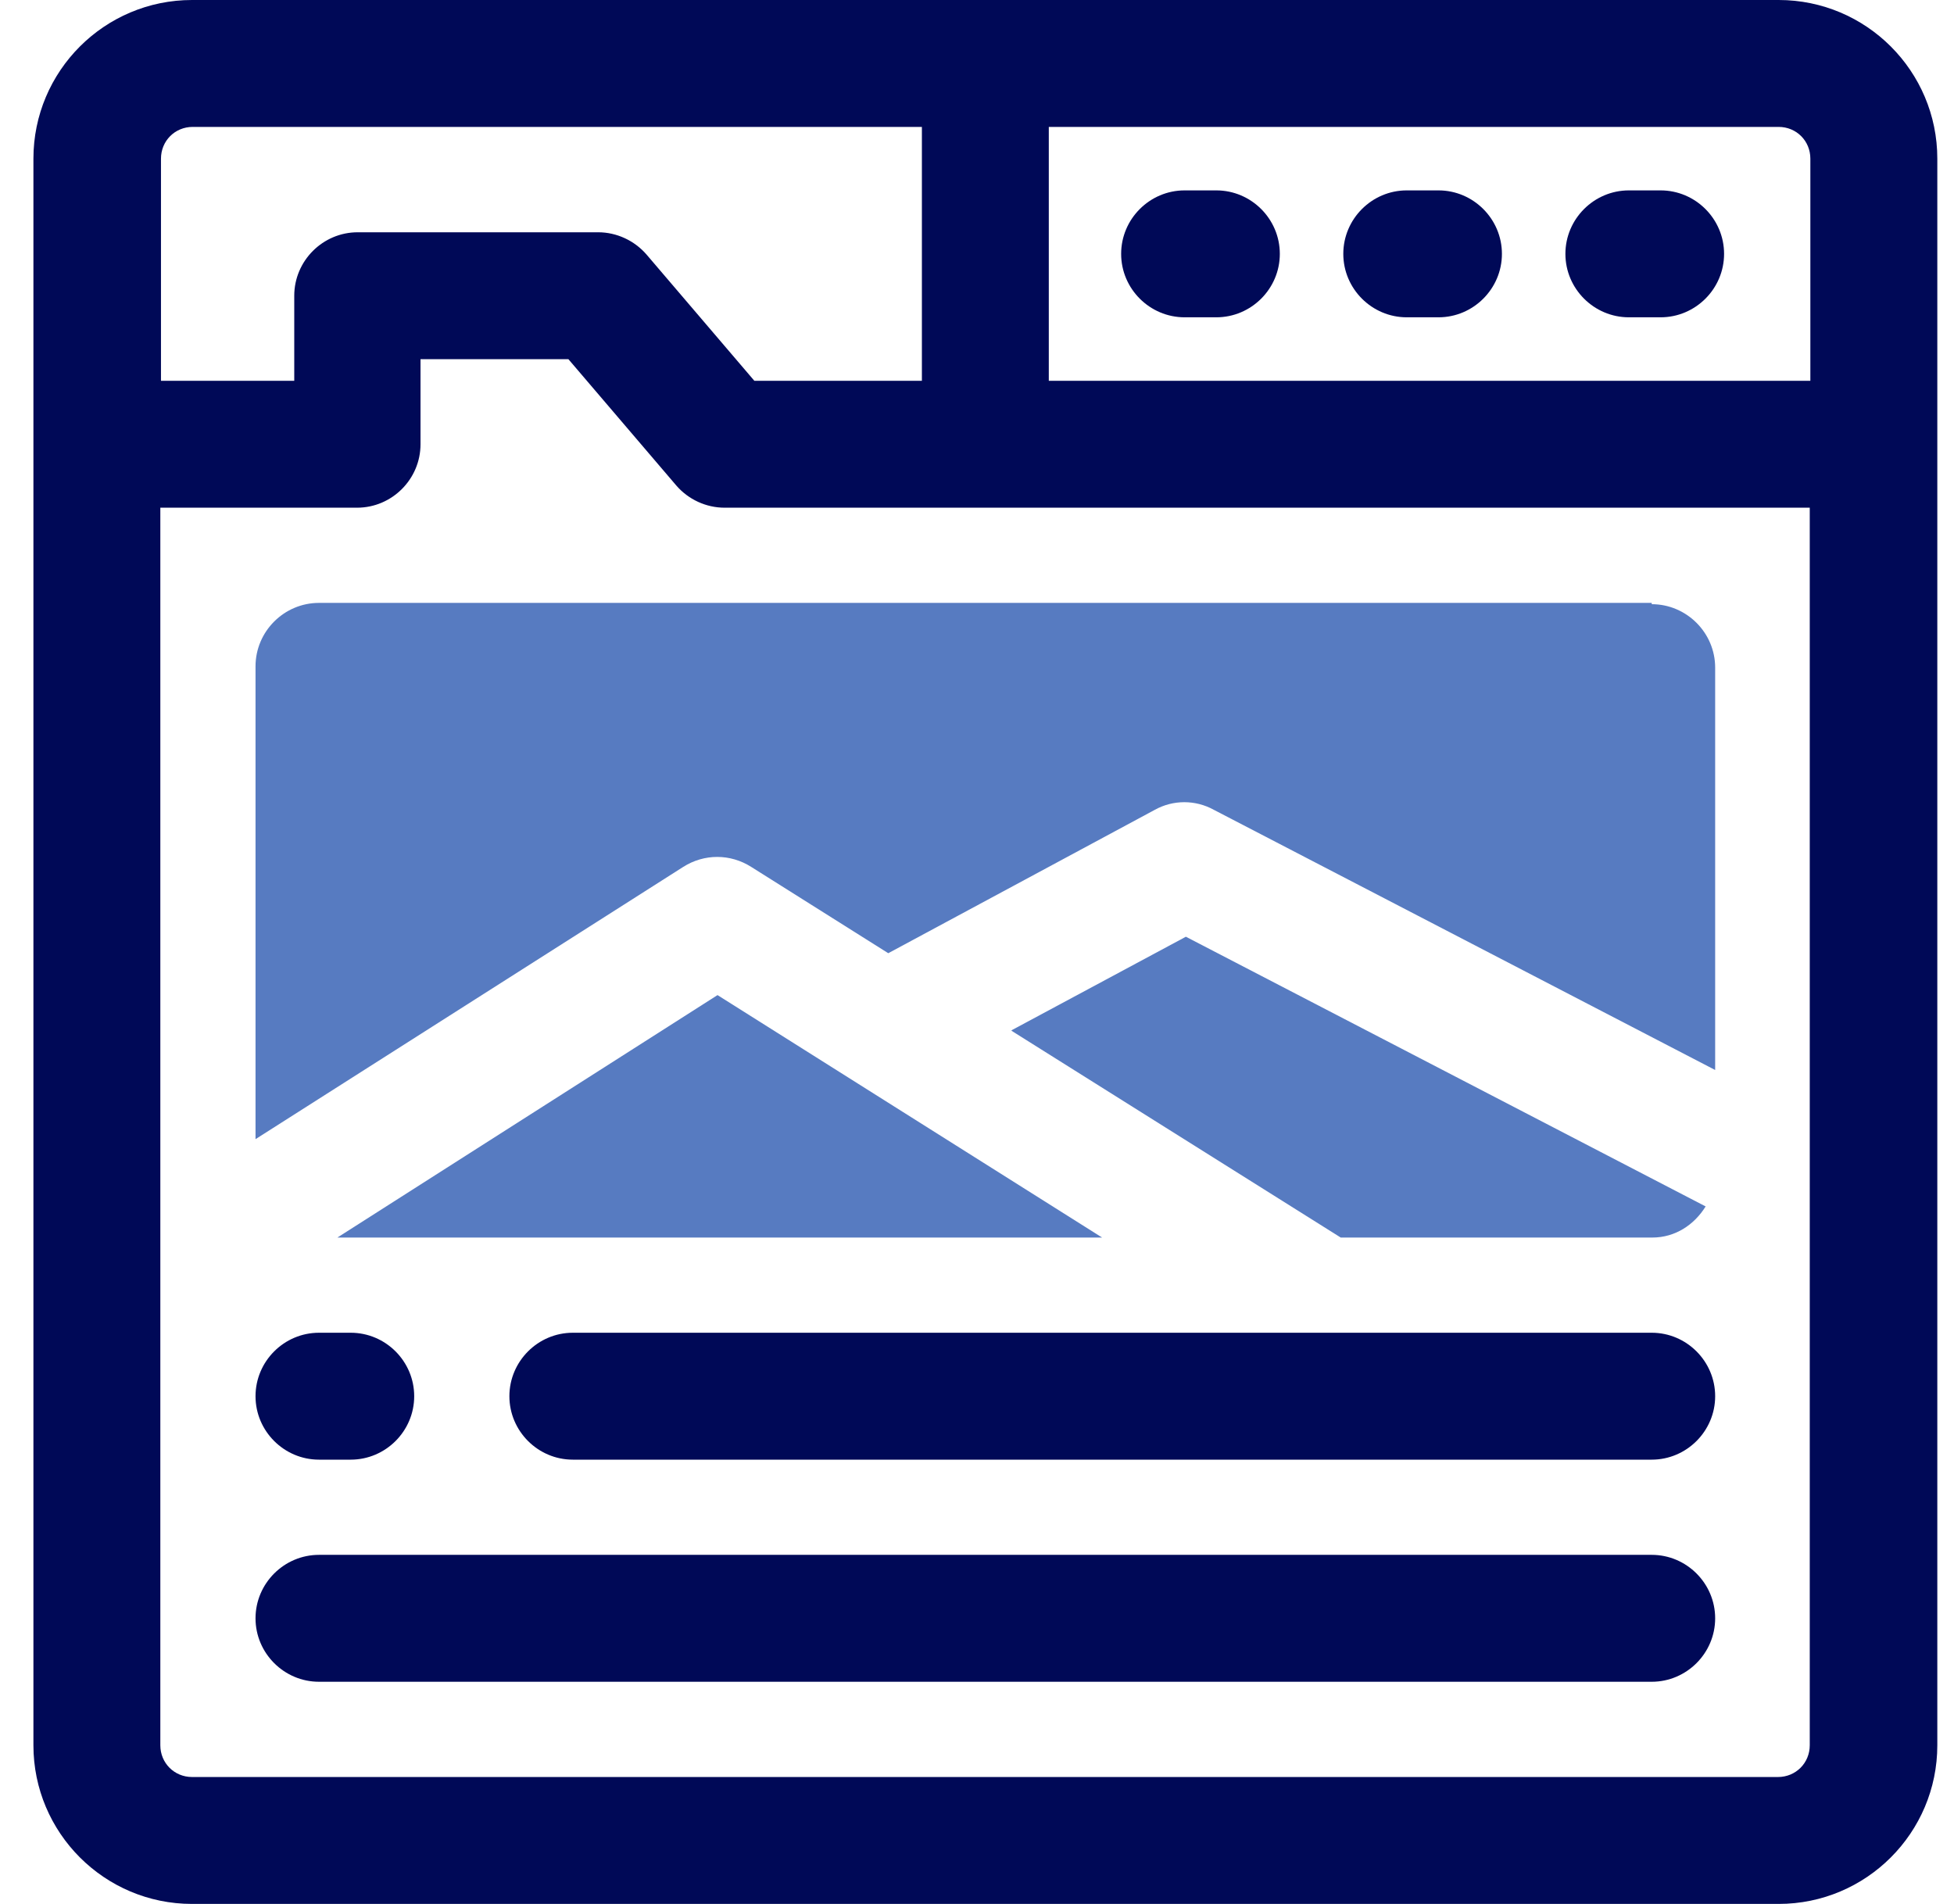
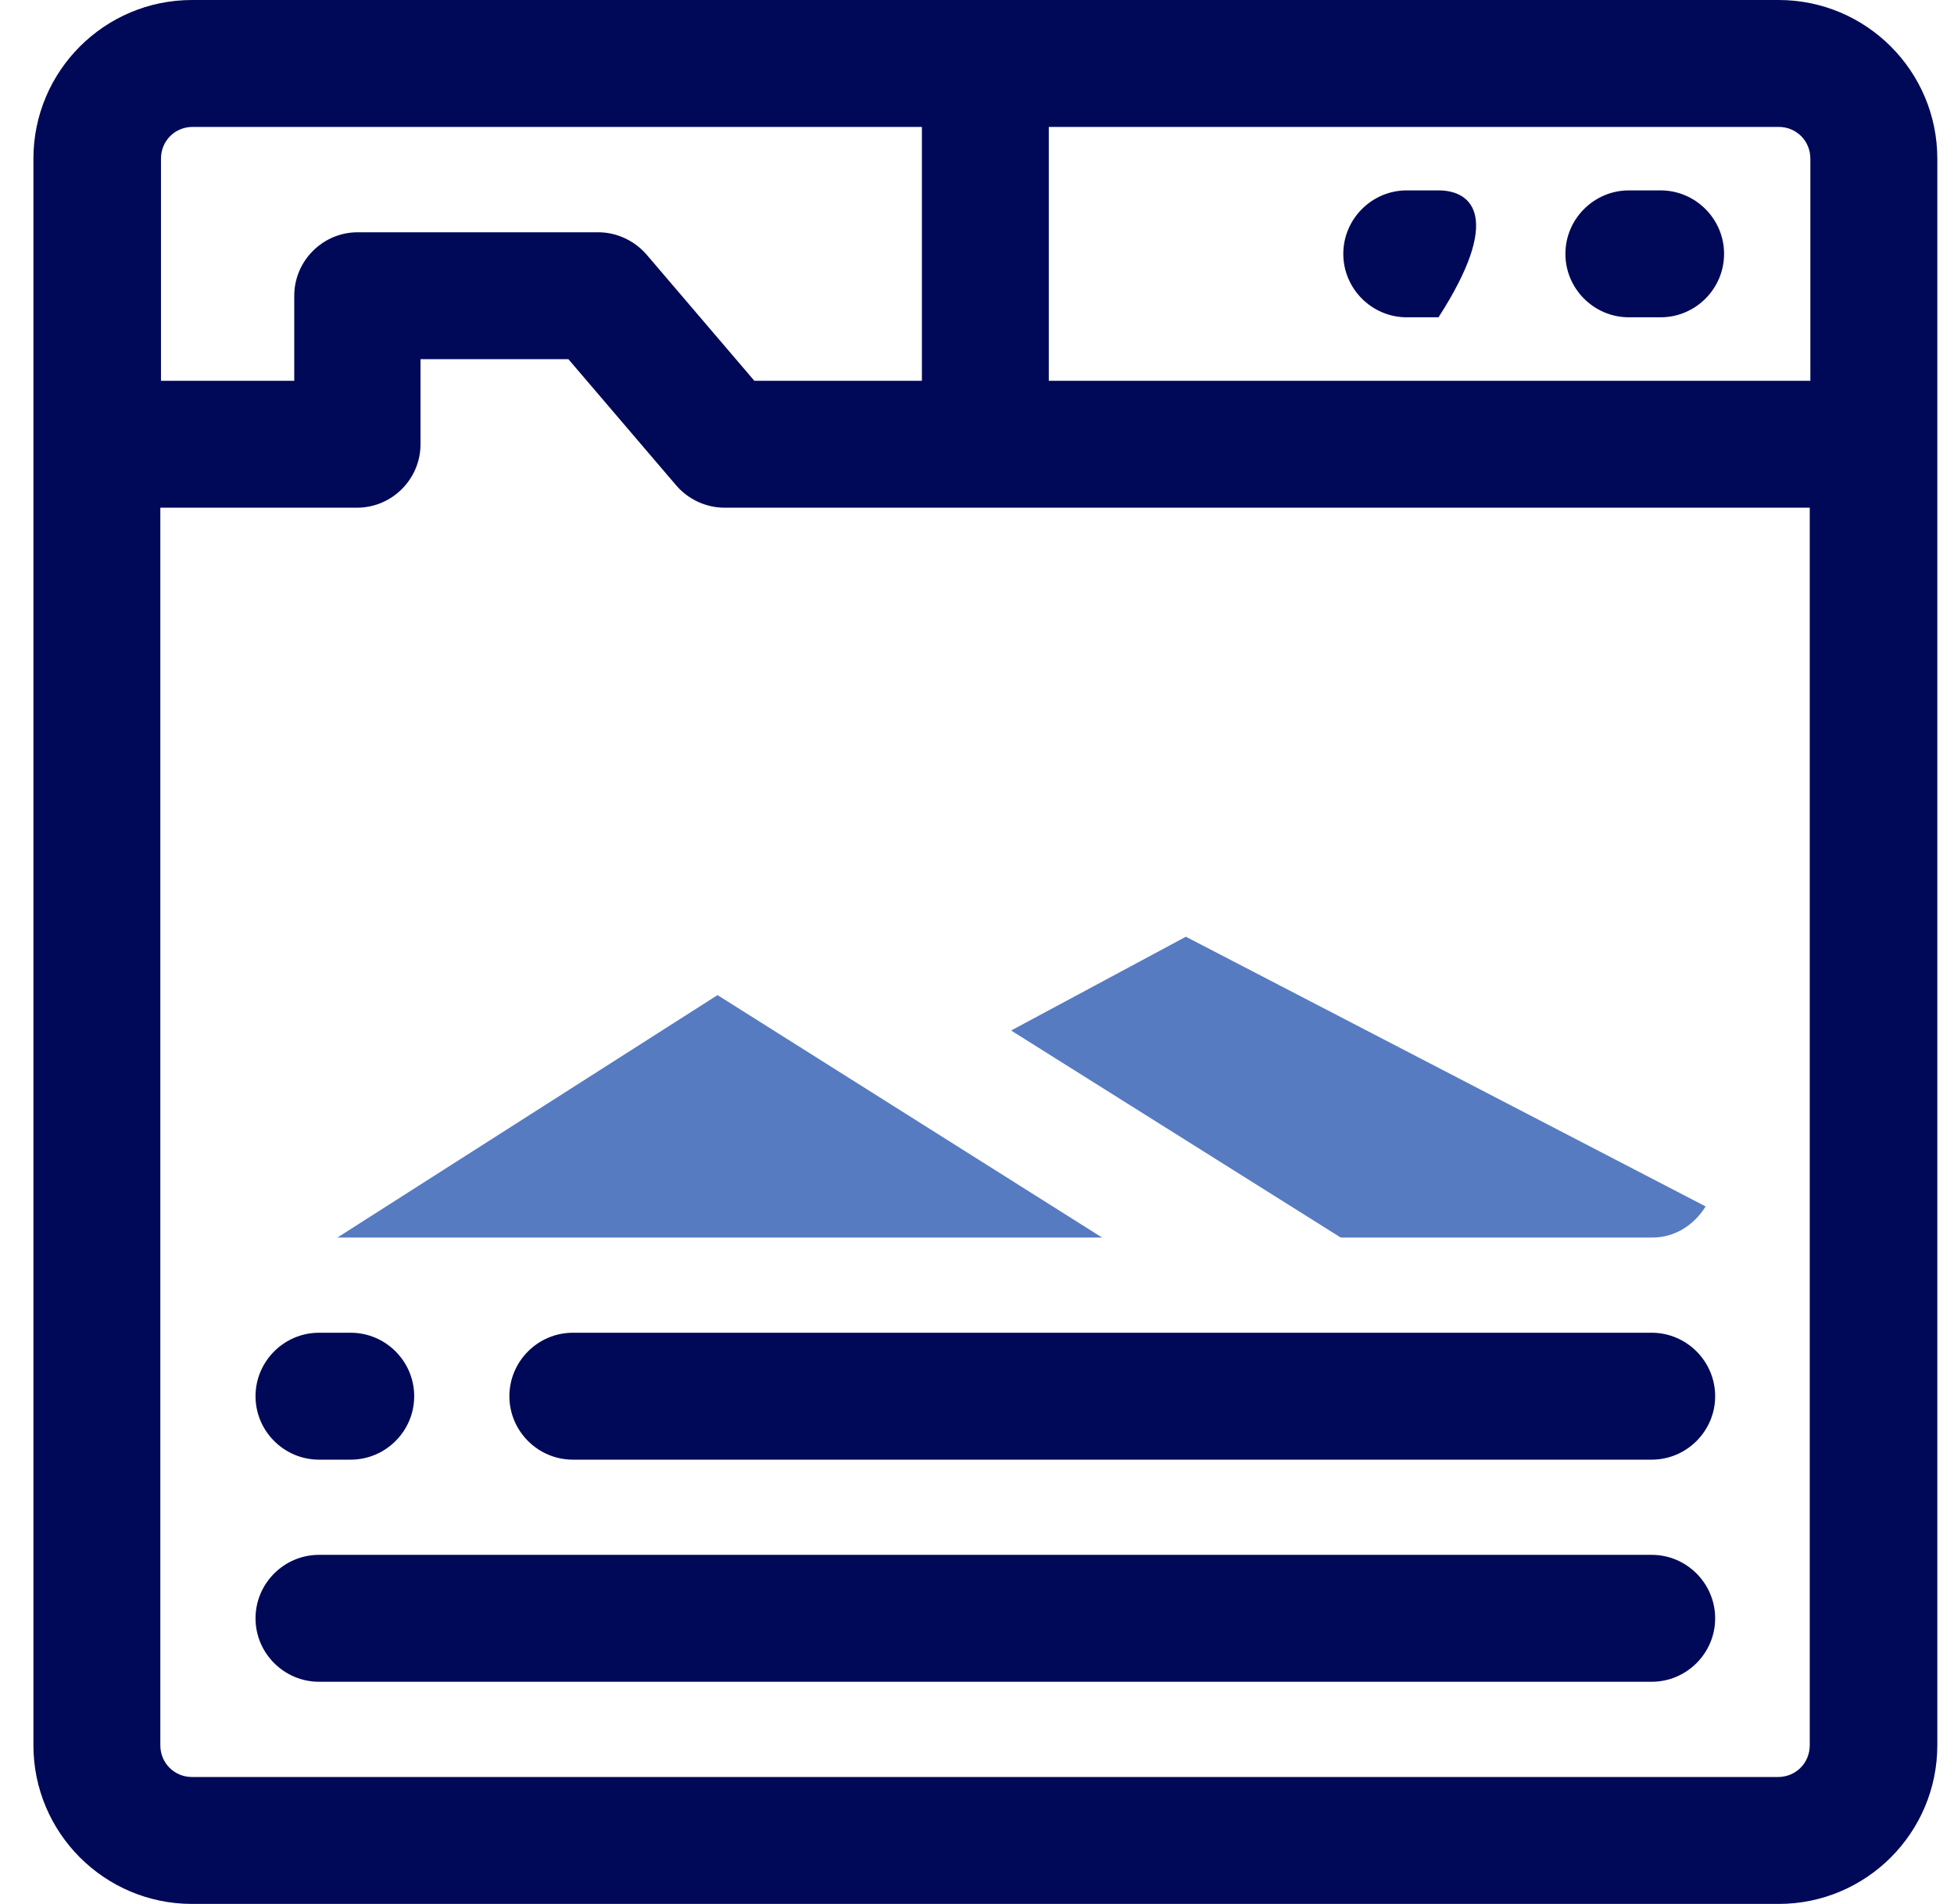
<svg xmlns="http://www.w3.org/2000/svg" width="39" height="38" viewBox="0 0 39 38" fill="none">
  <path d="M32.511 6.333H33.144C33.841 6.333 34.411 5.763 34.411 5.067C34.411 4.37 33.841 3.8 33.144 3.8H32.511C31.814 3.8 31.244 4.37 31.244 5.067C31.244 5.763 31.814 6.333 32.511 6.333Z" fill="#000957" />
-   <path d="M28.077 6.333H28.711C29.407 6.333 29.977 5.763 29.977 5.067C29.977 4.37 29.407 3.8 28.711 3.8H28.077C27.381 3.8 26.811 4.37 26.811 5.067C26.811 5.763 27.381 6.333 28.077 6.333Z" fill="#000957" />
-   <path d="M23.644 6.333H24.277C24.974 6.333 25.544 5.763 25.544 5.067C25.544 4.37 24.974 3.8 24.277 3.8H23.644C22.947 3.8 22.377 4.37 22.377 5.067C22.377 5.763 22.947 6.333 23.644 6.333Z" fill="#000957" />
+   <path d="M28.077 6.333H28.711C29.977 4.37 29.407 3.8 28.711 3.8H28.077C27.381 3.8 26.811 4.37 26.811 5.067C26.811 5.763 27.381 6.333 28.077 6.333Z" fill="#000957" />
  <path d="M35.5 0H3.833C2.085 0 0.667 1.419 0.667 3.167V34.833C0.667 36.581 2.085 38 3.833 38H35.5C37.248 38 38.667 36.581 38.667 34.833V3.167C38.667 1.419 37.248 0 35.5 0ZM36.133 3.167V7.6H20.933V2.533H35.5C35.855 2.533 36.133 2.812 36.133 3.167ZM3.833 2.533H18.4V7.6H15.056L12.903 5.079C12.662 4.801 12.307 4.636 11.94 4.636H7.139C6.443 4.636 5.873 5.206 5.873 5.903V7.6H3.213V3.167C3.213 2.812 3.491 2.533 3.846 2.533H3.833ZM35.5 35.467H3.833C3.479 35.467 3.2 35.188 3.2 34.833V10.133H7.127C7.823 10.133 8.393 9.563 8.393 8.867V7.169H11.345L13.498 9.69C13.739 9.969 14.093 10.133 14.461 10.133H36.121V34.833C36.121 35.188 35.842 35.467 35.487 35.467H35.5Z" fill="#000957" />
  <path d="M32.967 26.6H11.433C10.737 26.6 10.167 27.17 10.167 27.867C10.167 28.563 10.737 29.133 11.433 29.133H32.967C33.663 29.133 34.233 28.563 34.233 27.867C34.233 27.17 33.663 26.6 32.967 26.6Z" fill="#000957" />
  <path d="M6.367 29.133H7C7.697 29.133 8.267 28.563 8.267 27.867C8.267 27.17 7.697 26.6 7 26.6H6.367C5.67 26.6 5.1 27.17 5.1 27.867C5.1 28.563 5.67 29.133 6.367 29.133Z" fill="#000957" />
  <path d="M32.967 31.033H6.367C5.67 31.033 5.1 31.603 5.1 32.3C5.1 32.996 5.67 33.566 6.367 33.566H32.967C33.663 33.566 34.233 32.996 34.233 32.3C34.233 31.603 33.663 31.033 32.967 31.033Z" fill="#000957" />
-   <path d="M32.967 12.033H6.367C5.67 12.033 5.1 12.603 5.1 13.3V22.736L13.637 17.302C14.055 17.037 14.575 17.037 14.993 17.302L17.729 19.025L23.049 16.163C23.416 15.96 23.859 15.96 24.227 16.163L34.233 21.356V13.325C34.233 12.629 33.663 12.059 32.967 12.059V12.033Z" fill="#577BC1" />
  <path d="M6.734 24.7H21.997L14.321 19.861L6.734 24.7Z" fill="#577BC1" />
  <path d="M20.186 20.571L26.76 24.7H32.979C33.435 24.7 33.815 24.447 34.043 24.079L23.669 18.696L20.199 20.558L20.186 20.571Z" fill="#577BC1" />
</svg>